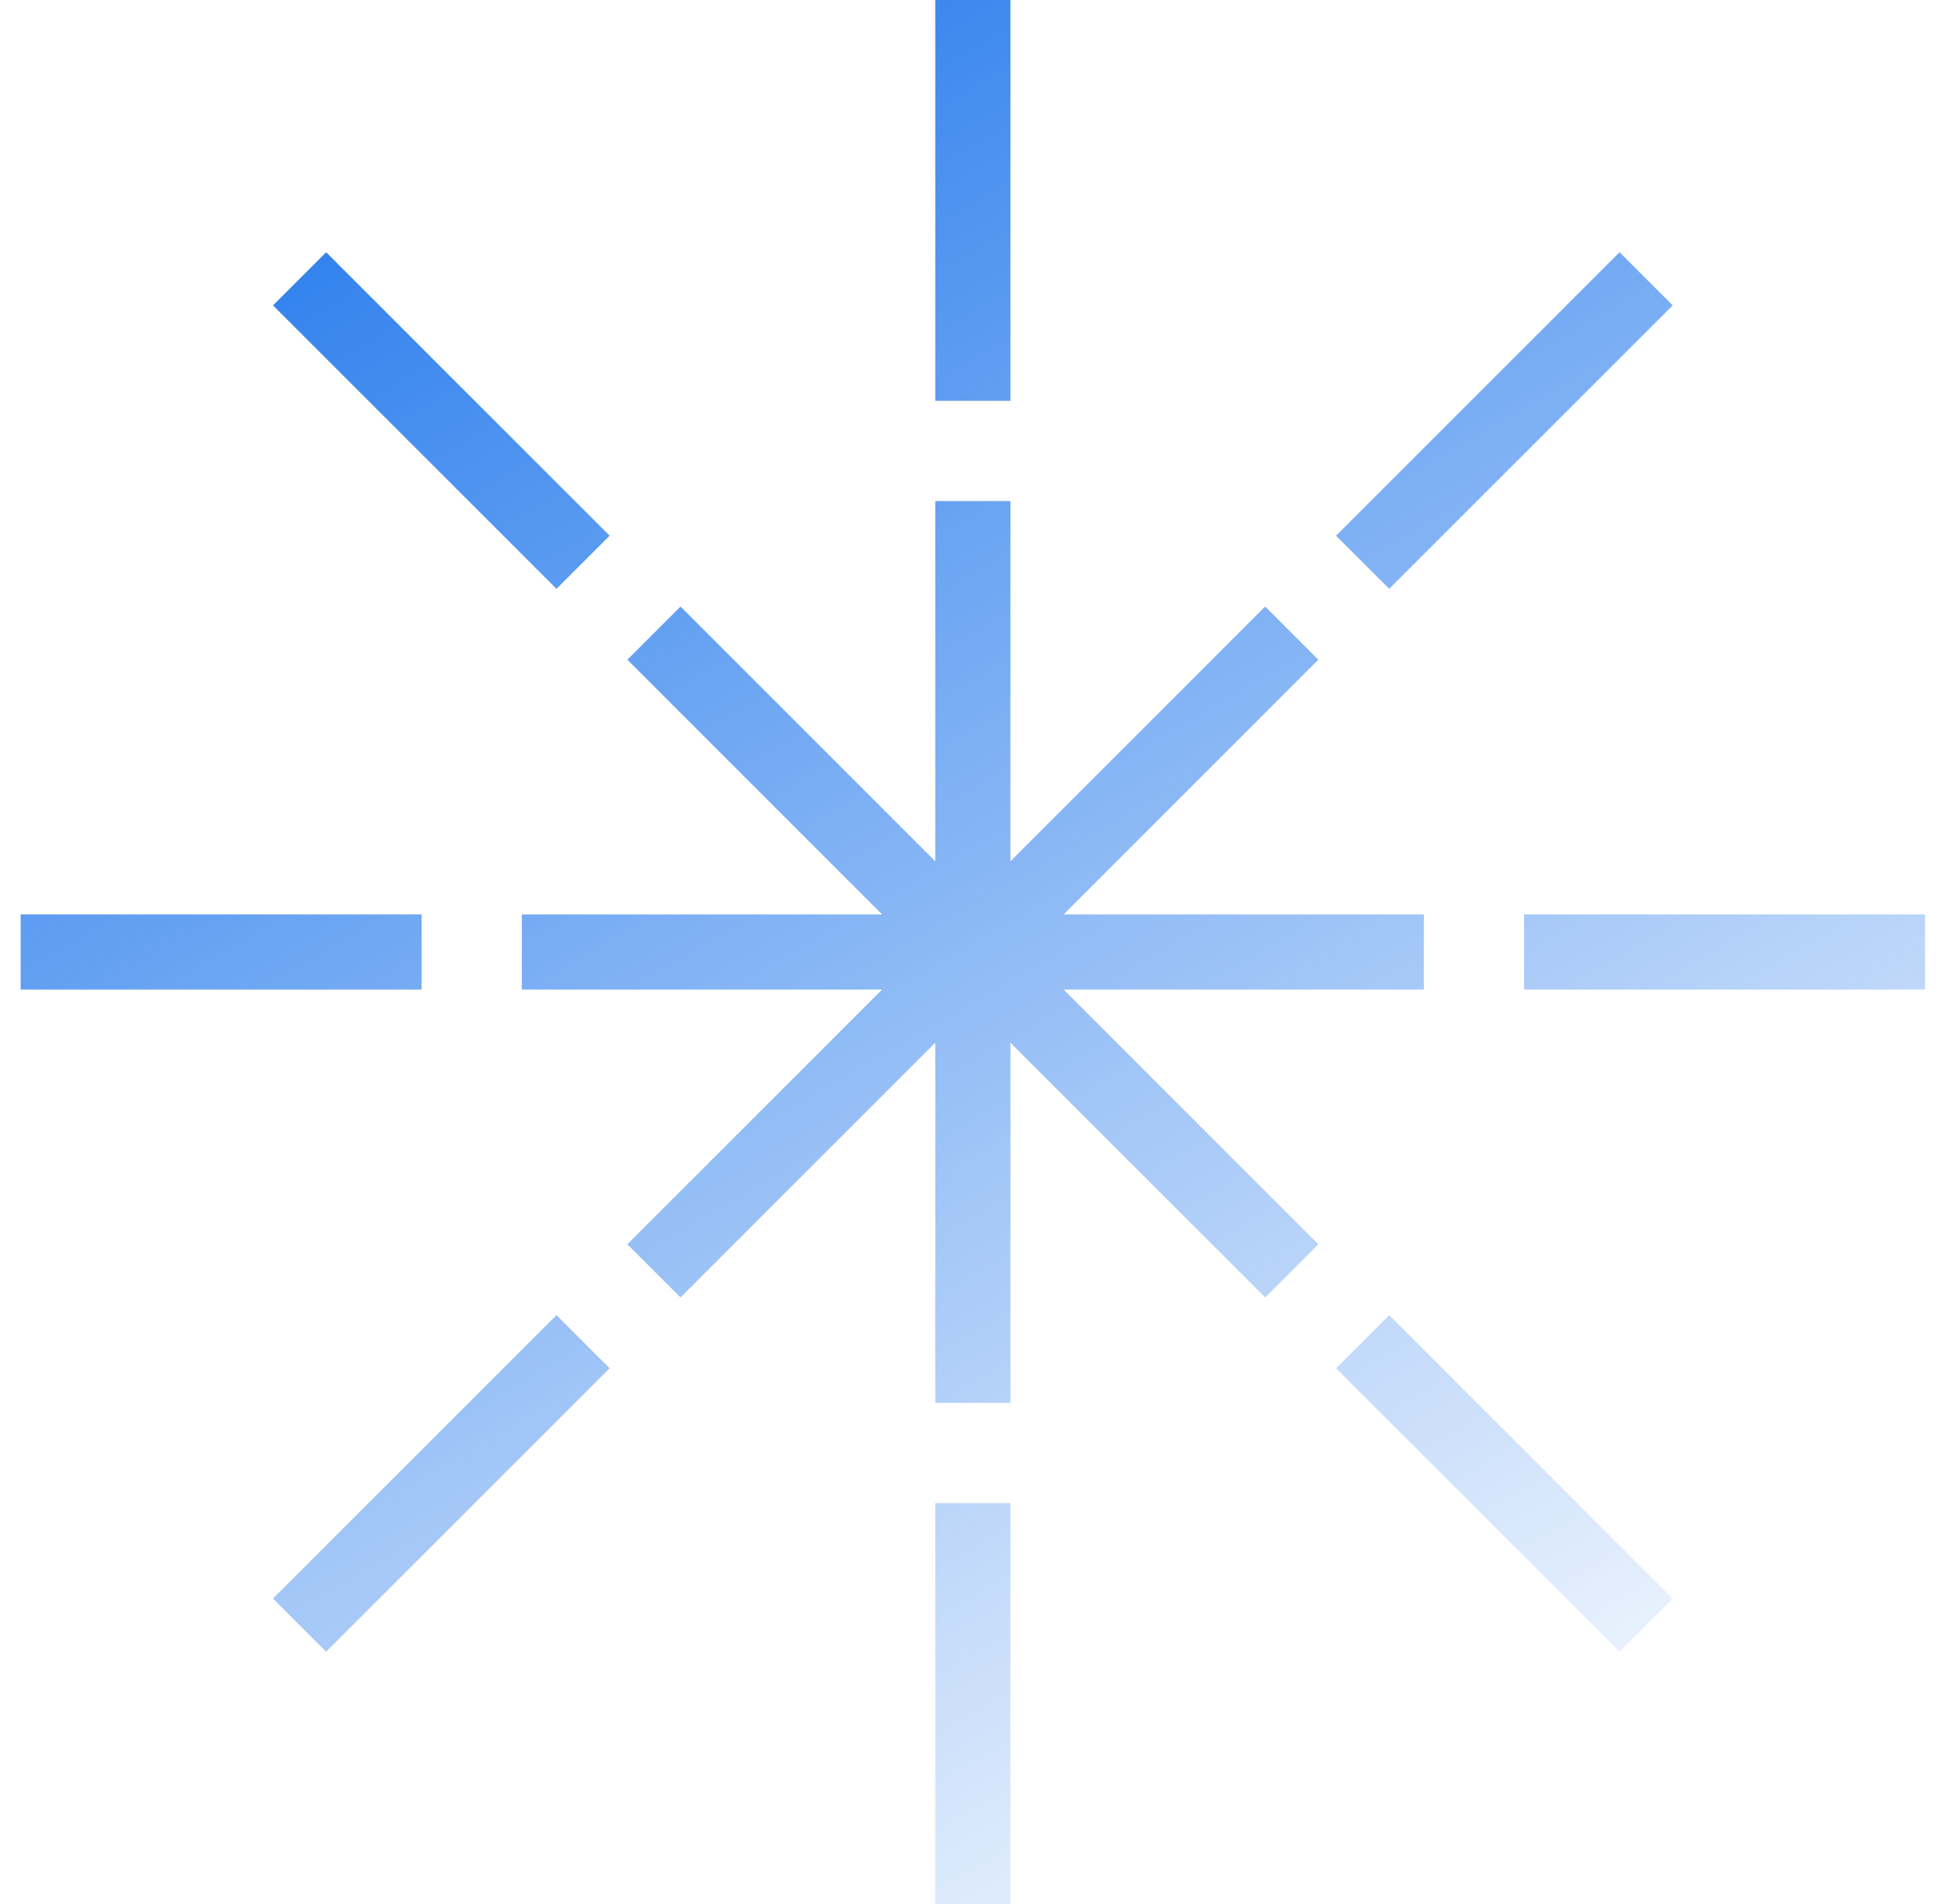
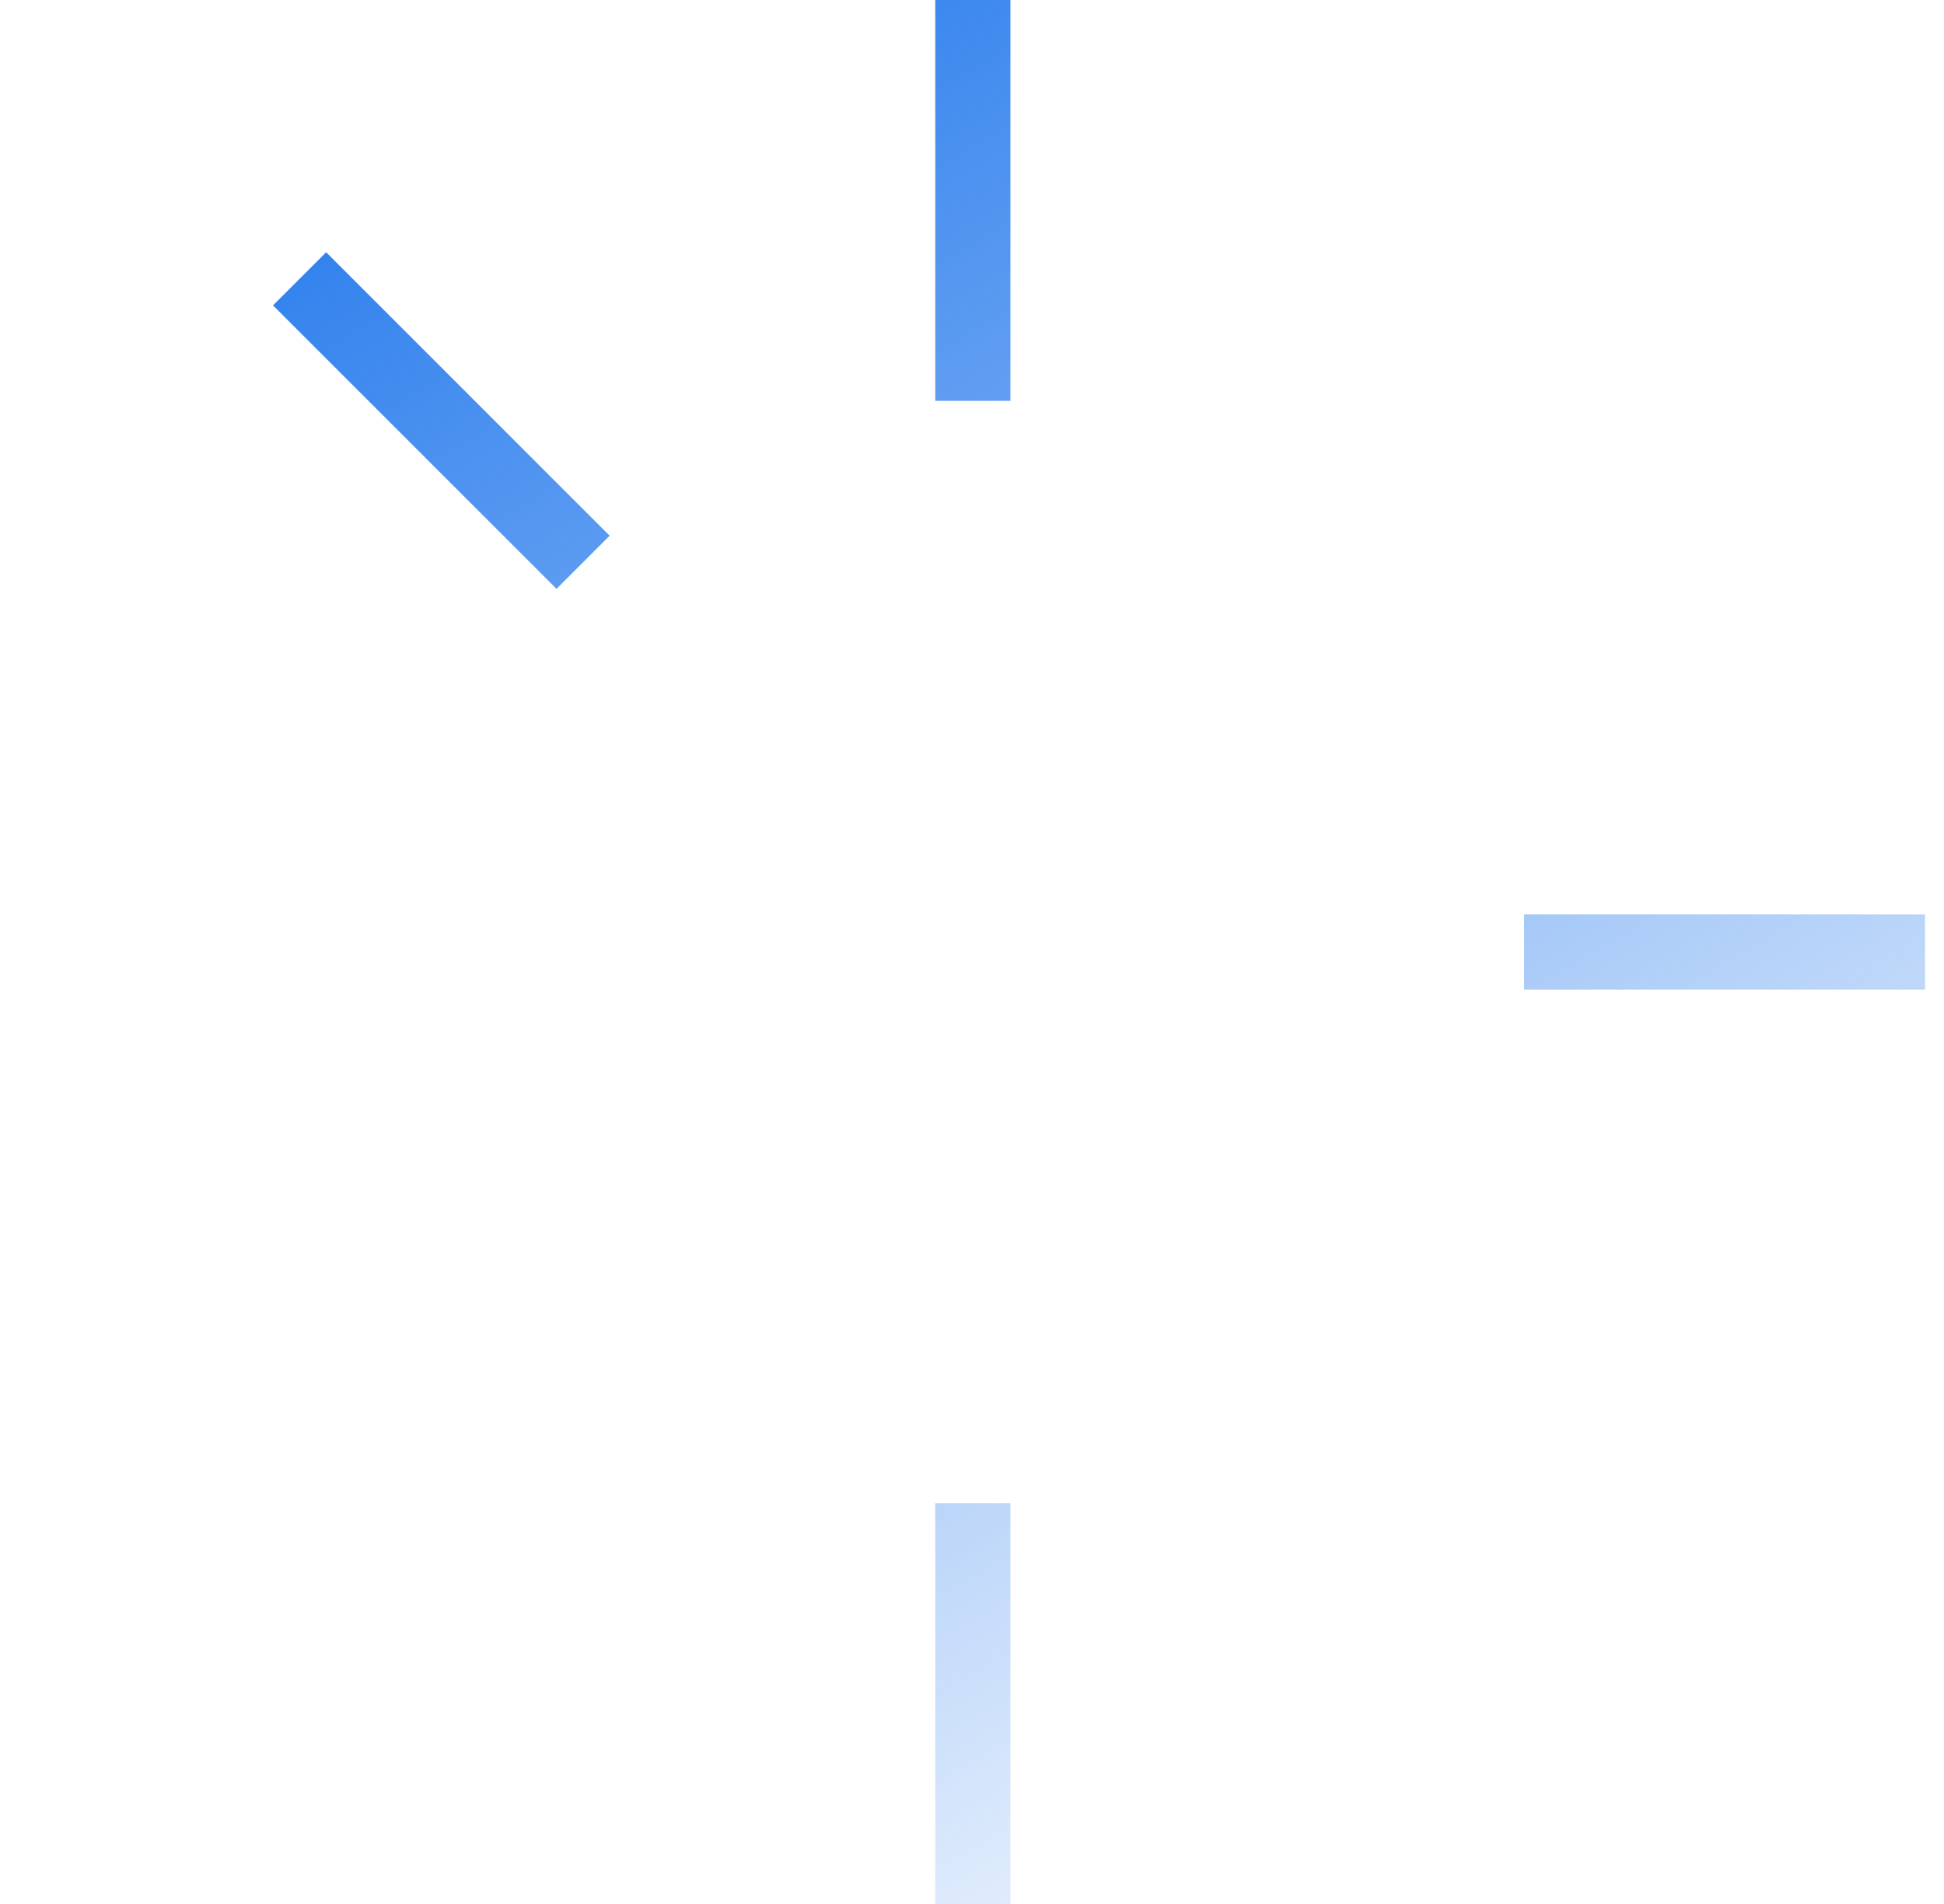
<svg xmlns="http://www.w3.org/2000/svg" width="49" height="48" viewBox="0 0 49 48" fill="none">
  <g id="Frame 1973342185">
    <g id="Union">
      <path d="M23.574 10.105V0H25.469V10.105H23.574Z" fill="url(#paint0_linear_9532_55196)" />
-       <path d="M22.234 23.053L15.813 16.631L17.153 15.291L23.574 21.713V12.632H25.469V21.713L31.89 15.291L33.23 16.631L26.809 23.053H35.89V24.947H26.809L33.23 31.369L31.89 32.709L25.469 26.287V35.368H23.574V26.287L17.153 32.709L15.813 31.369L22.234 24.947H13.153V23.053H22.234Z" fill="url(#paint1_linear_9532_55196)" />
-       <path d="M0.521 23.053H10.627V24.947H0.521V23.053Z" fill="url(#paint2_linear_9532_55196)" />
      <path d="M38.416 23.053H48.522V24.947H38.416V23.053Z" fill="url(#paint3_linear_9532_55196)" />
      <path d="M23.574 37.895V48H25.469V37.895H23.574Z" fill="url(#paint4_linear_9532_55196)" />
-       <path d="M14.027 33.155L6.881 40.301L8.221 41.64L15.366 34.495L14.027 33.155Z" fill="url(#paint5_linear_9532_55196)" />
-       <path d="M33.677 13.505L40.822 6.359L42.162 7.699L35.016 14.845L33.677 13.505Z" fill="url(#paint6_linear_9532_55196)" />
-       <path d="M35.016 33.155L42.162 40.301L40.822 41.64L33.677 34.495L35.016 33.155Z" fill="url(#paint7_linear_9532_55196)" />
      <path d="M15.366 13.505L8.221 6.359L6.881 7.699L14.027 14.845L15.366 13.505Z" fill="url(#paint8_linear_9532_55196)" />
    </g>
  </g>
  <defs>
    <linearGradient id="paint0_linear_9532_55196" x1="9.048" y1="4.421" x2="34.627" y2="48.316" gradientUnits="userSpaceOnUse">
      <stop stop-color="#2F80ED" />
      <stop offset="1" stop-color="#2F80ED" stop-opacity="0.06" />
    </linearGradient>
    <linearGradient id="paint1_linear_9532_55196" x1="9.048" y1="4.421" x2="34.627" y2="48.316" gradientUnits="userSpaceOnUse">
      <stop stop-color="#2F80ED" />
      <stop offset="1" stop-color="#2F80ED" stop-opacity="0.06" />
    </linearGradient>
    <linearGradient id="paint2_linear_9532_55196" x1="9.048" y1="4.421" x2="34.627" y2="48.316" gradientUnits="userSpaceOnUse">
      <stop stop-color="#2F80ED" />
      <stop offset="1" stop-color="#2F80ED" stop-opacity="0.06" />
    </linearGradient>
    <linearGradient id="paint3_linear_9532_55196" x1="9.048" y1="4.421" x2="34.627" y2="48.316" gradientUnits="userSpaceOnUse">
      <stop stop-color="#2F80ED" />
      <stop offset="1" stop-color="#2F80ED" stop-opacity="0.06" />
    </linearGradient>
    <linearGradient id="paint4_linear_9532_55196" x1="9.048" y1="4.421" x2="34.627" y2="48.316" gradientUnits="userSpaceOnUse">
      <stop stop-color="#2F80ED" />
      <stop offset="1" stop-color="#2F80ED" stop-opacity="0.06" />
    </linearGradient>
    <linearGradient id="paint5_linear_9532_55196" x1="9.048" y1="4.421" x2="34.627" y2="48.316" gradientUnits="userSpaceOnUse">
      <stop stop-color="#2F80ED" />
      <stop offset="1" stop-color="#2F80ED" stop-opacity="0.06" />
    </linearGradient>
    <linearGradient id="paint6_linear_9532_55196" x1="9.048" y1="4.421" x2="34.627" y2="48.316" gradientUnits="userSpaceOnUse">
      <stop stop-color="#2F80ED" />
      <stop offset="1" stop-color="#2F80ED" stop-opacity="0.06" />
    </linearGradient>
    <linearGradient id="paint7_linear_9532_55196" x1="9.048" y1="4.421" x2="34.627" y2="48.316" gradientUnits="userSpaceOnUse">
      <stop stop-color="#2F80ED" />
      <stop offset="1" stop-color="#2F80ED" stop-opacity="0.06" />
    </linearGradient>
    <linearGradient id="paint8_linear_9532_55196" x1="9.048" y1="4.421" x2="34.627" y2="48.316" gradientUnits="userSpaceOnUse">
      <stop stop-color="#2F80ED" />
      <stop offset="1" stop-color="#2F80ED" stop-opacity="0.06" />
    </linearGradient>
  </defs>
</svg>